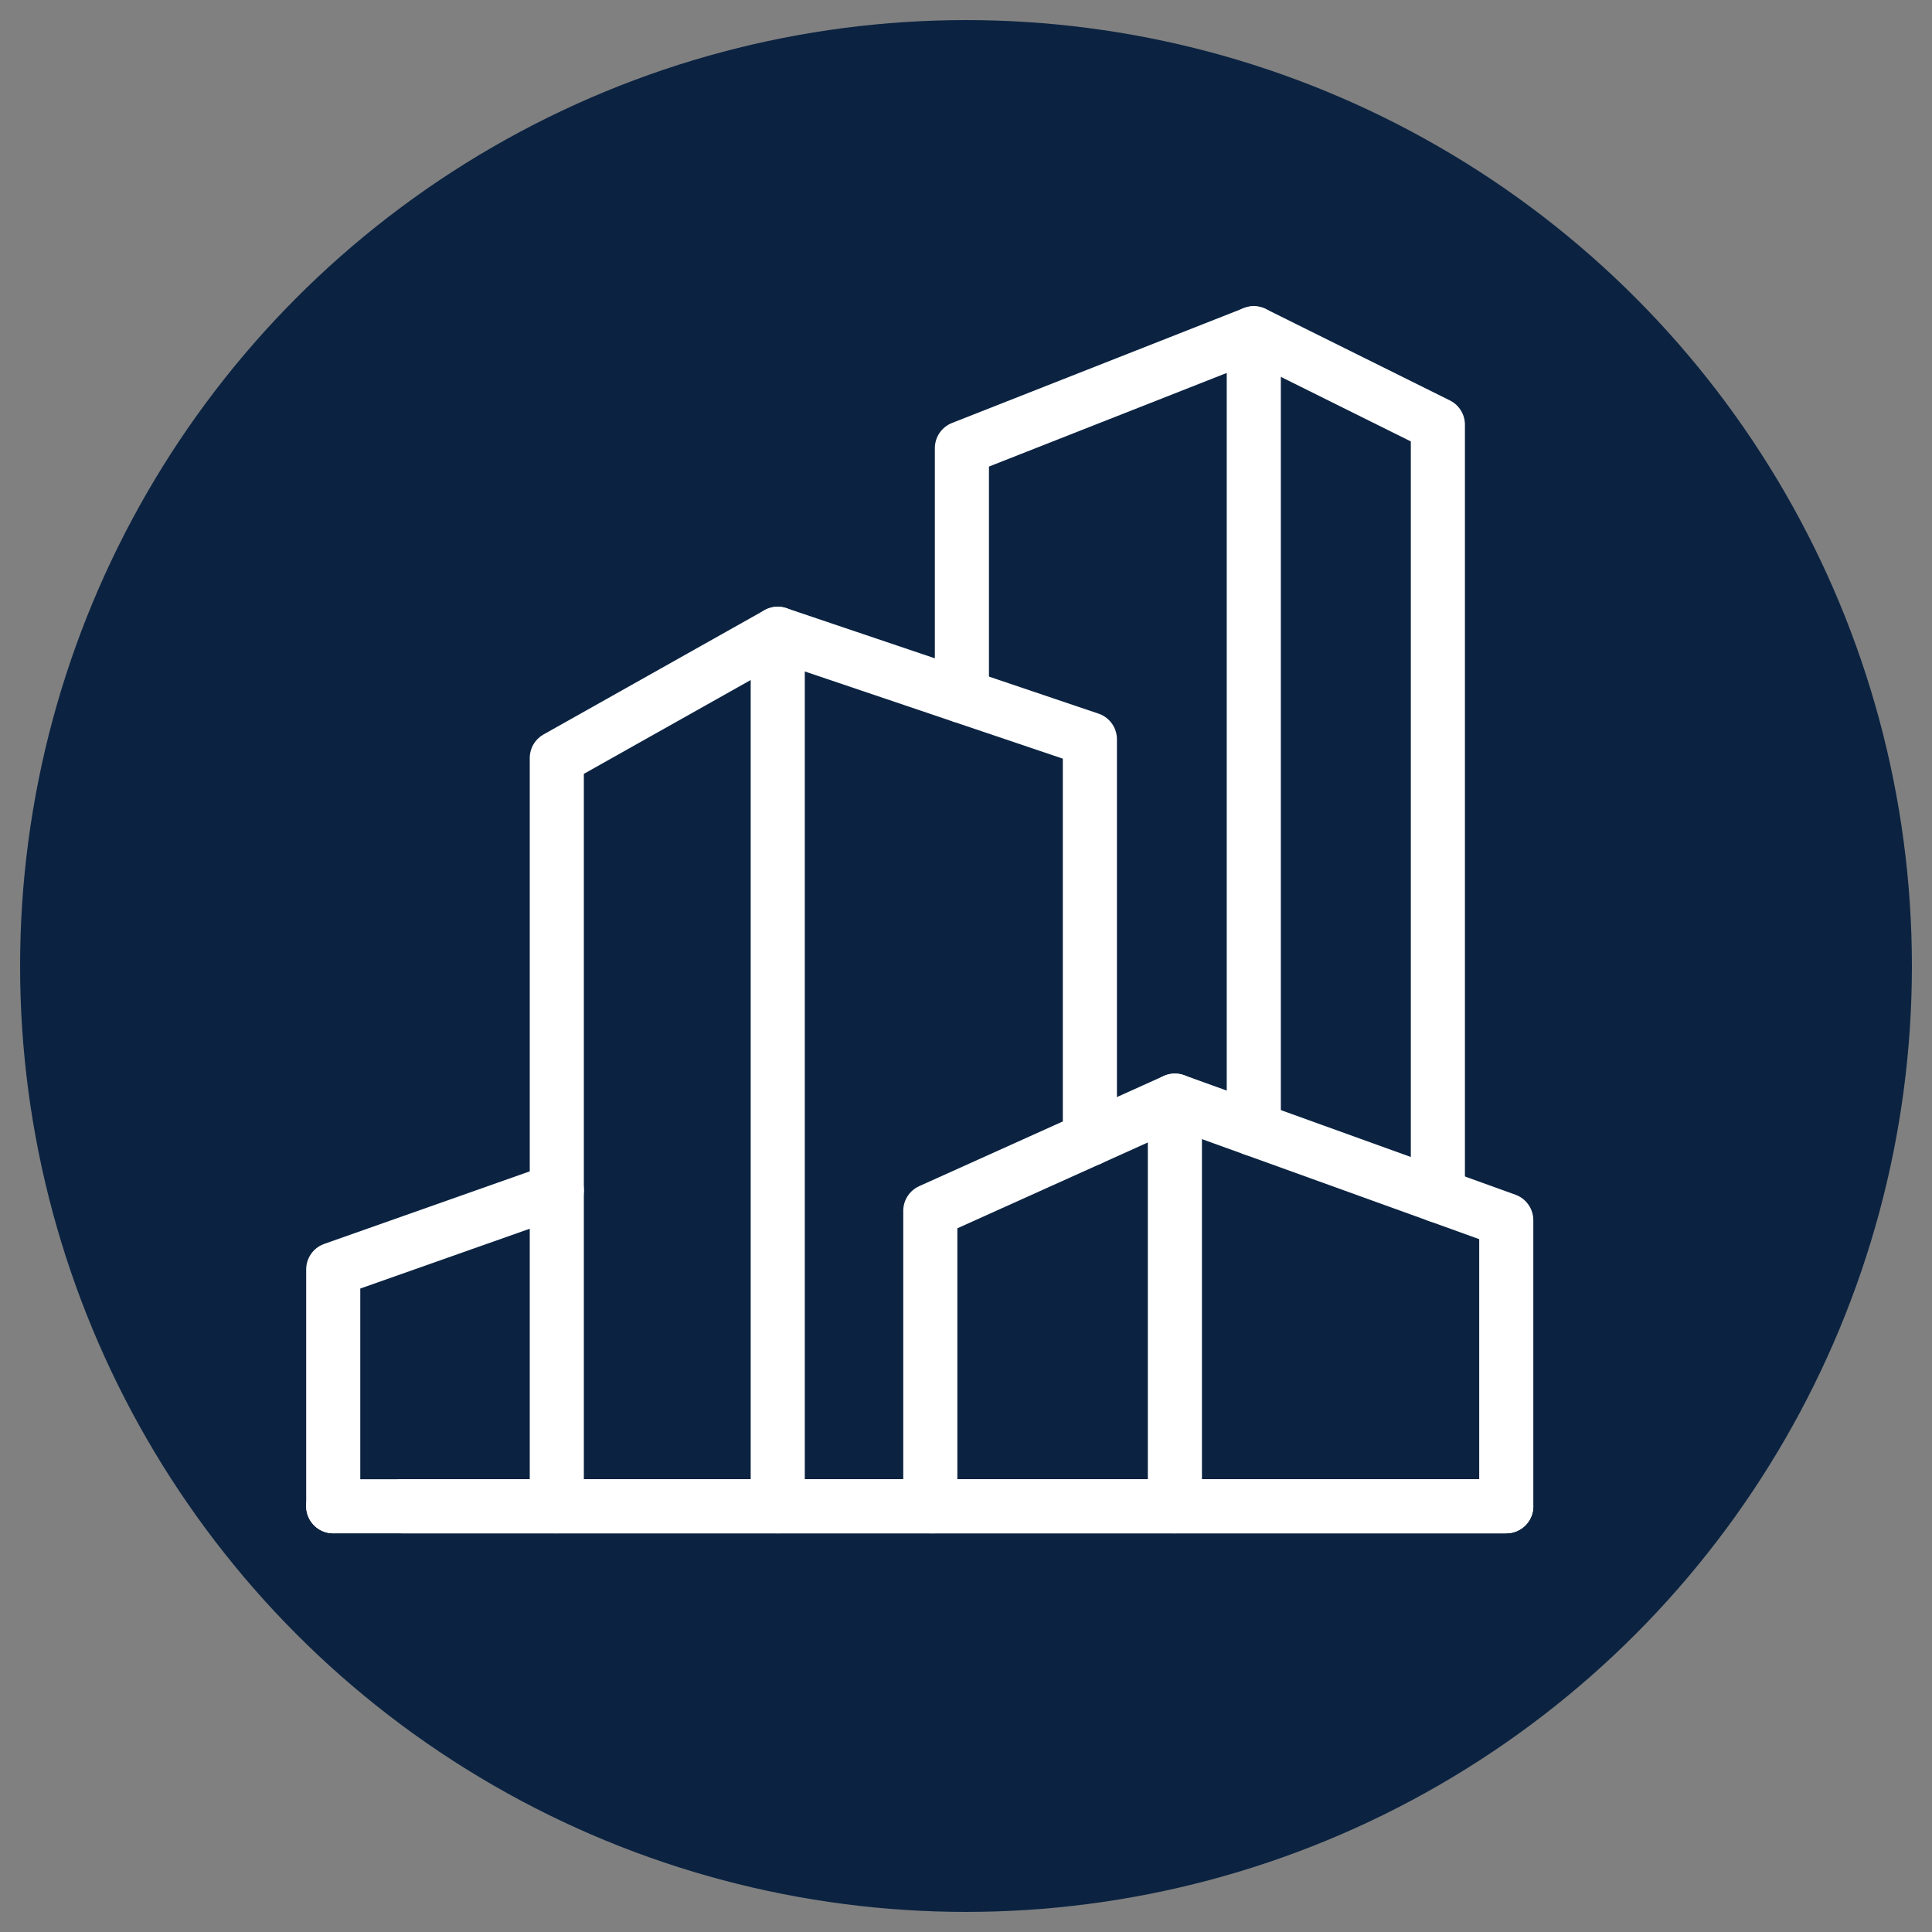
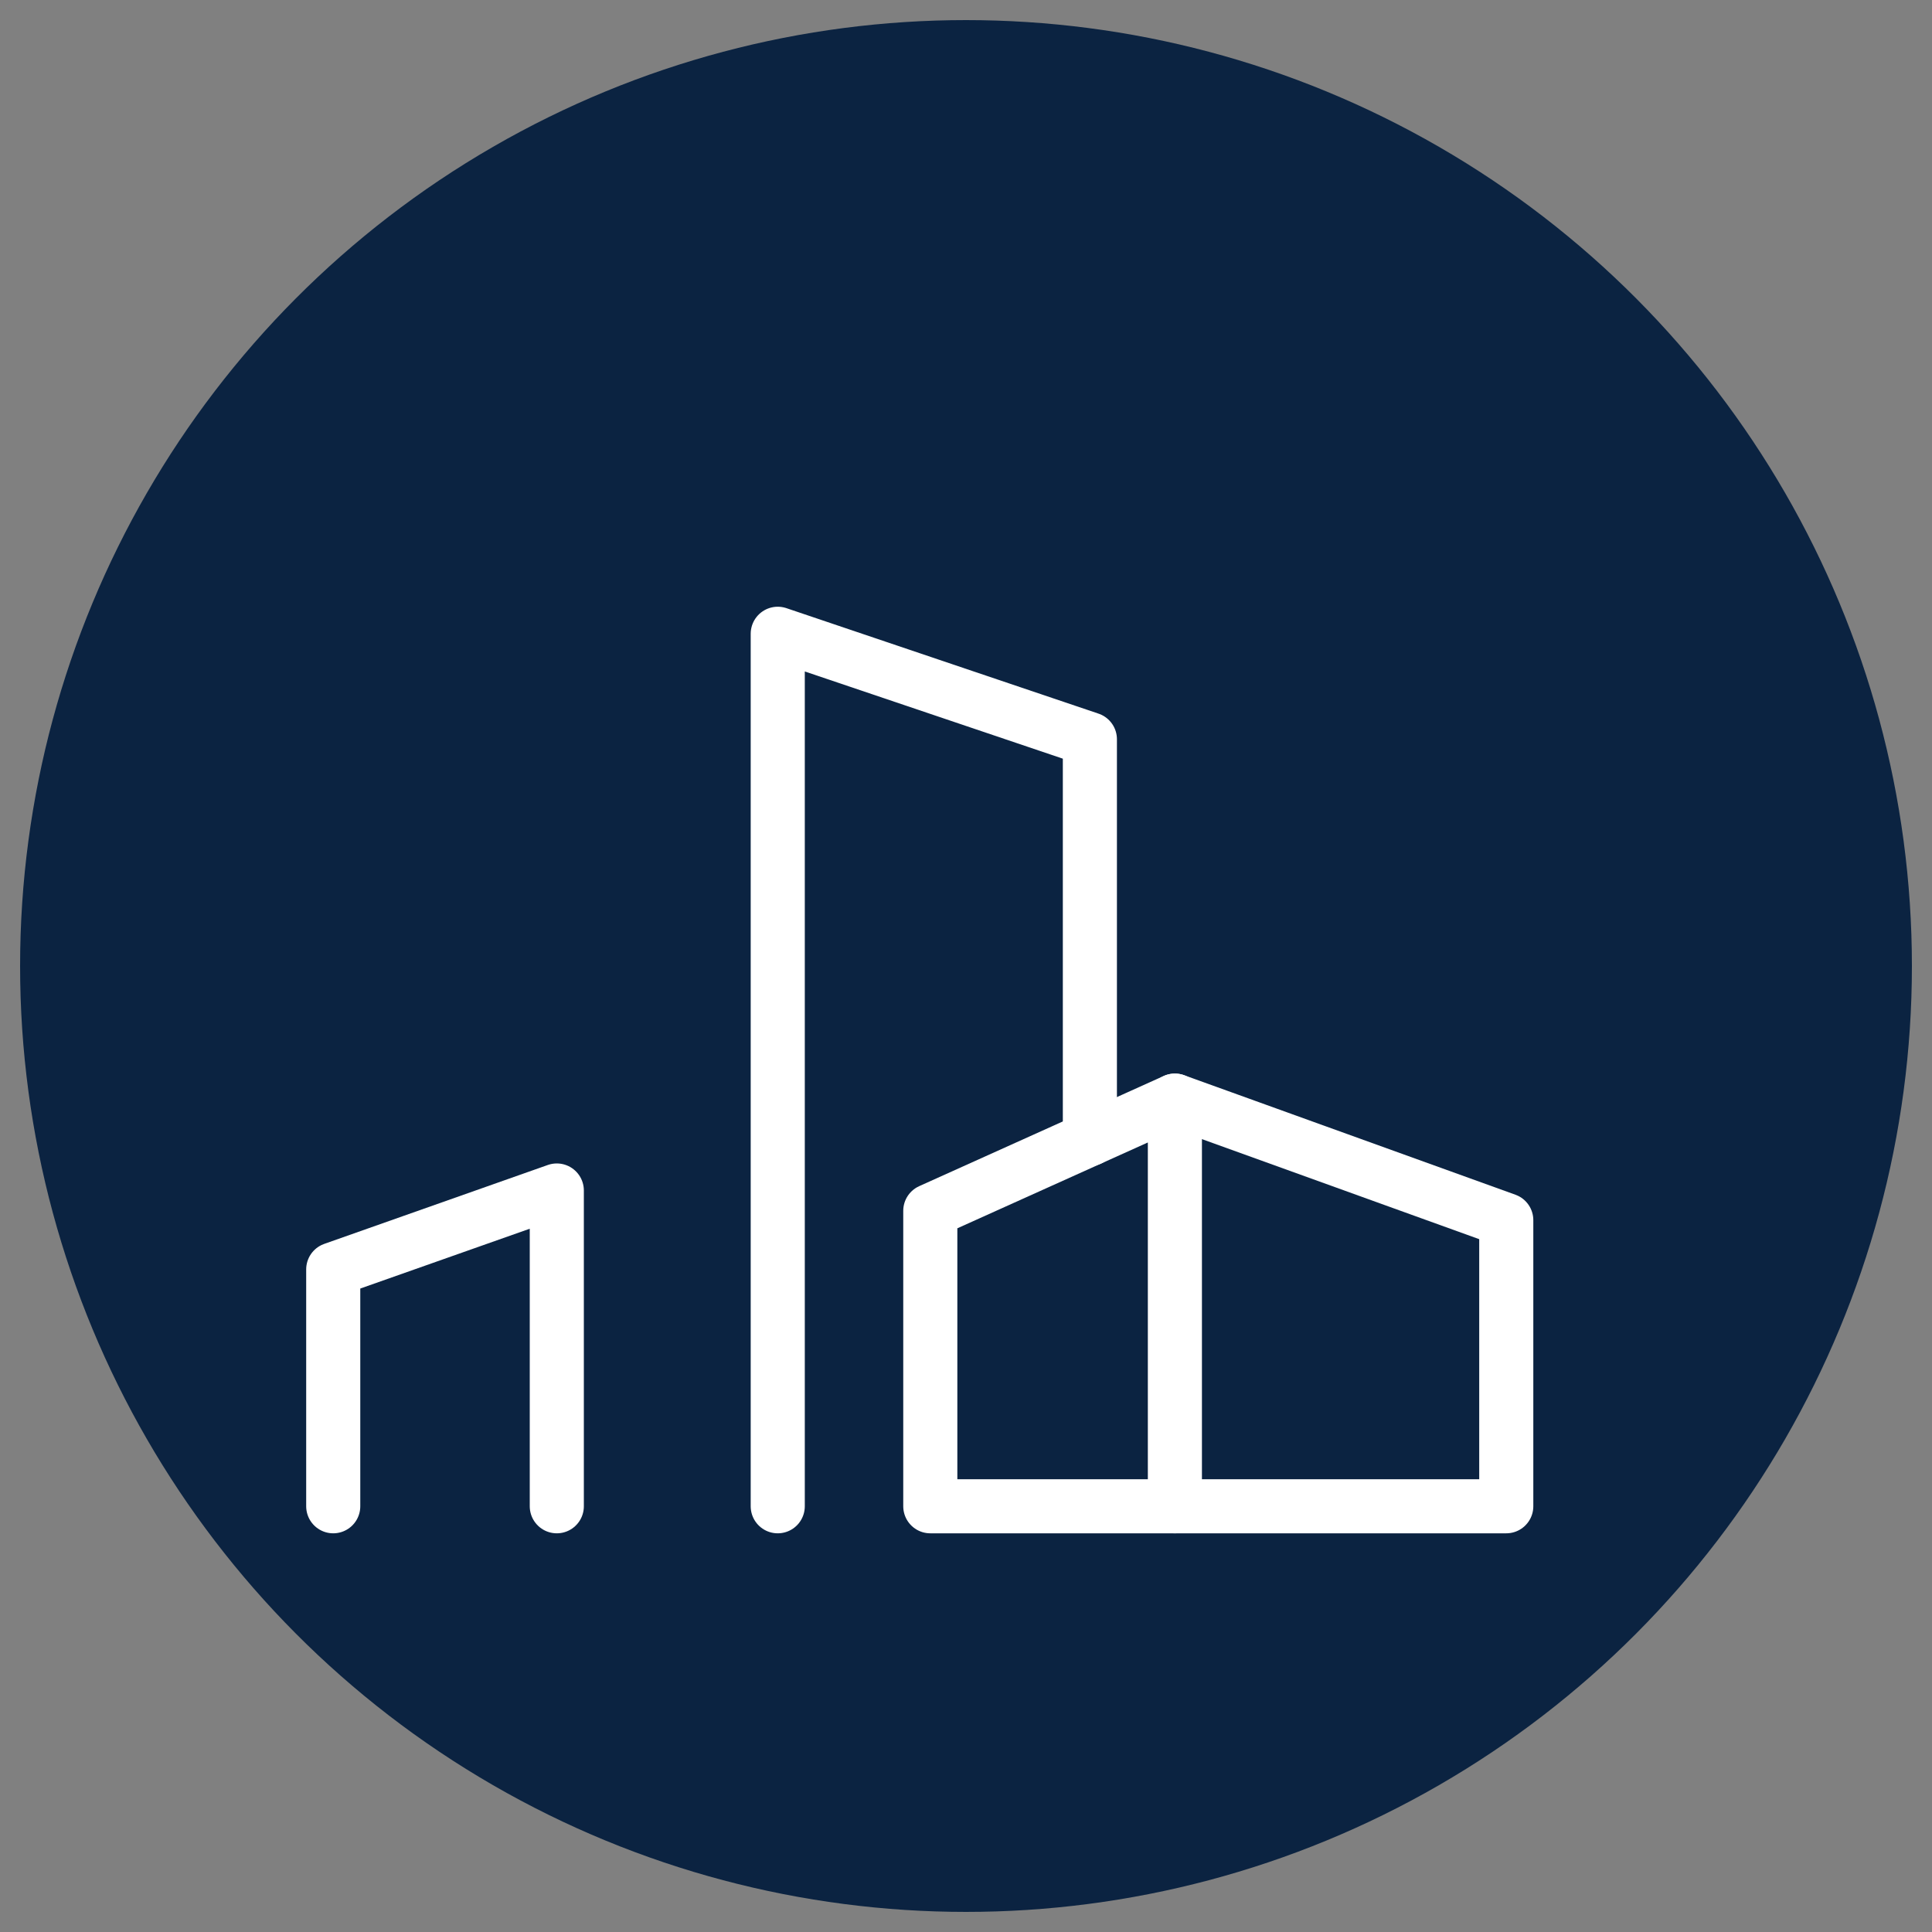
<svg xmlns="http://www.w3.org/2000/svg" id="a" data-name="Layer 1" viewBox="0 0 250 250">
  <rect x="0" y="0" width="250" height="250" fill="#808080" stroke="none" />
  <circle cx="125" cy="125" r="122.4" fill="#0b2341" stroke-width="0" />
  <g>
    <polygon points="120.38 156.68 152.03 142.42 152.03 194.91 120.38 194.91 120.38 156.68" fill="none" stroke="#fff" stroke-linecap="round" stroke-linejoin="round" stroke-width="7" />
    <polyline points="152.03 142.42 194.91 157.89 194.91 194.91 152.03 194.91" fill="none" stroke="#fff" stroke-linecap="round" stroke-linejoin="round" stroke-width="7" />
    <polyline points="141.03 147.38 141.03 95.66 100.64 82.01 100.64 194.91" fill="none" stroke="#fff" stroke-linecap="round" stroke-linejoin="round" stroke-width="7" />
-     <polyline points="100.64 82.01 72.05 98.09 72.05 154.05" fill="none" stroke="#fff" stroke-linecap="round" stroke-linejoin="round" stroke-width="7" />
    <polyline points="43.12 194.91 43.12 164.26 72.05 154.05 72.05 194.91" fill="none" stroke="#fff" stroke-linecap="round" stroke-linejoin="round" stroke-width="7" />
-     <line x1="120.9" y1="194.91" x2="52.03" y2="194.91" fill="none" stroke="#fff" stroke-linecap="round" stroke-linejoin="round" stroke-width="7" />
-     <polyline points="124.47 90.06 124.47 57.99 162.24 43.12 162.24 146.1" fill="none" stroke="#fff" stroke-linecap="round" stroke-linejoin="round" stroke-width="7" />
-     <polyline points="162.24 43.12 186.06 54.95 186.06 154.7" fill="none" stroke="#fff" stroke-linecap="round" stroke-linejoin="round" stroke-width="7" />
-     <line x1="194.91" y1="194.91" x2="43.12" y2="194.91" fill="none" stroke="#fff" stroke-linecap="round" stroke-linejoin="round" stroke-width="7" />
  </g>
</svg>